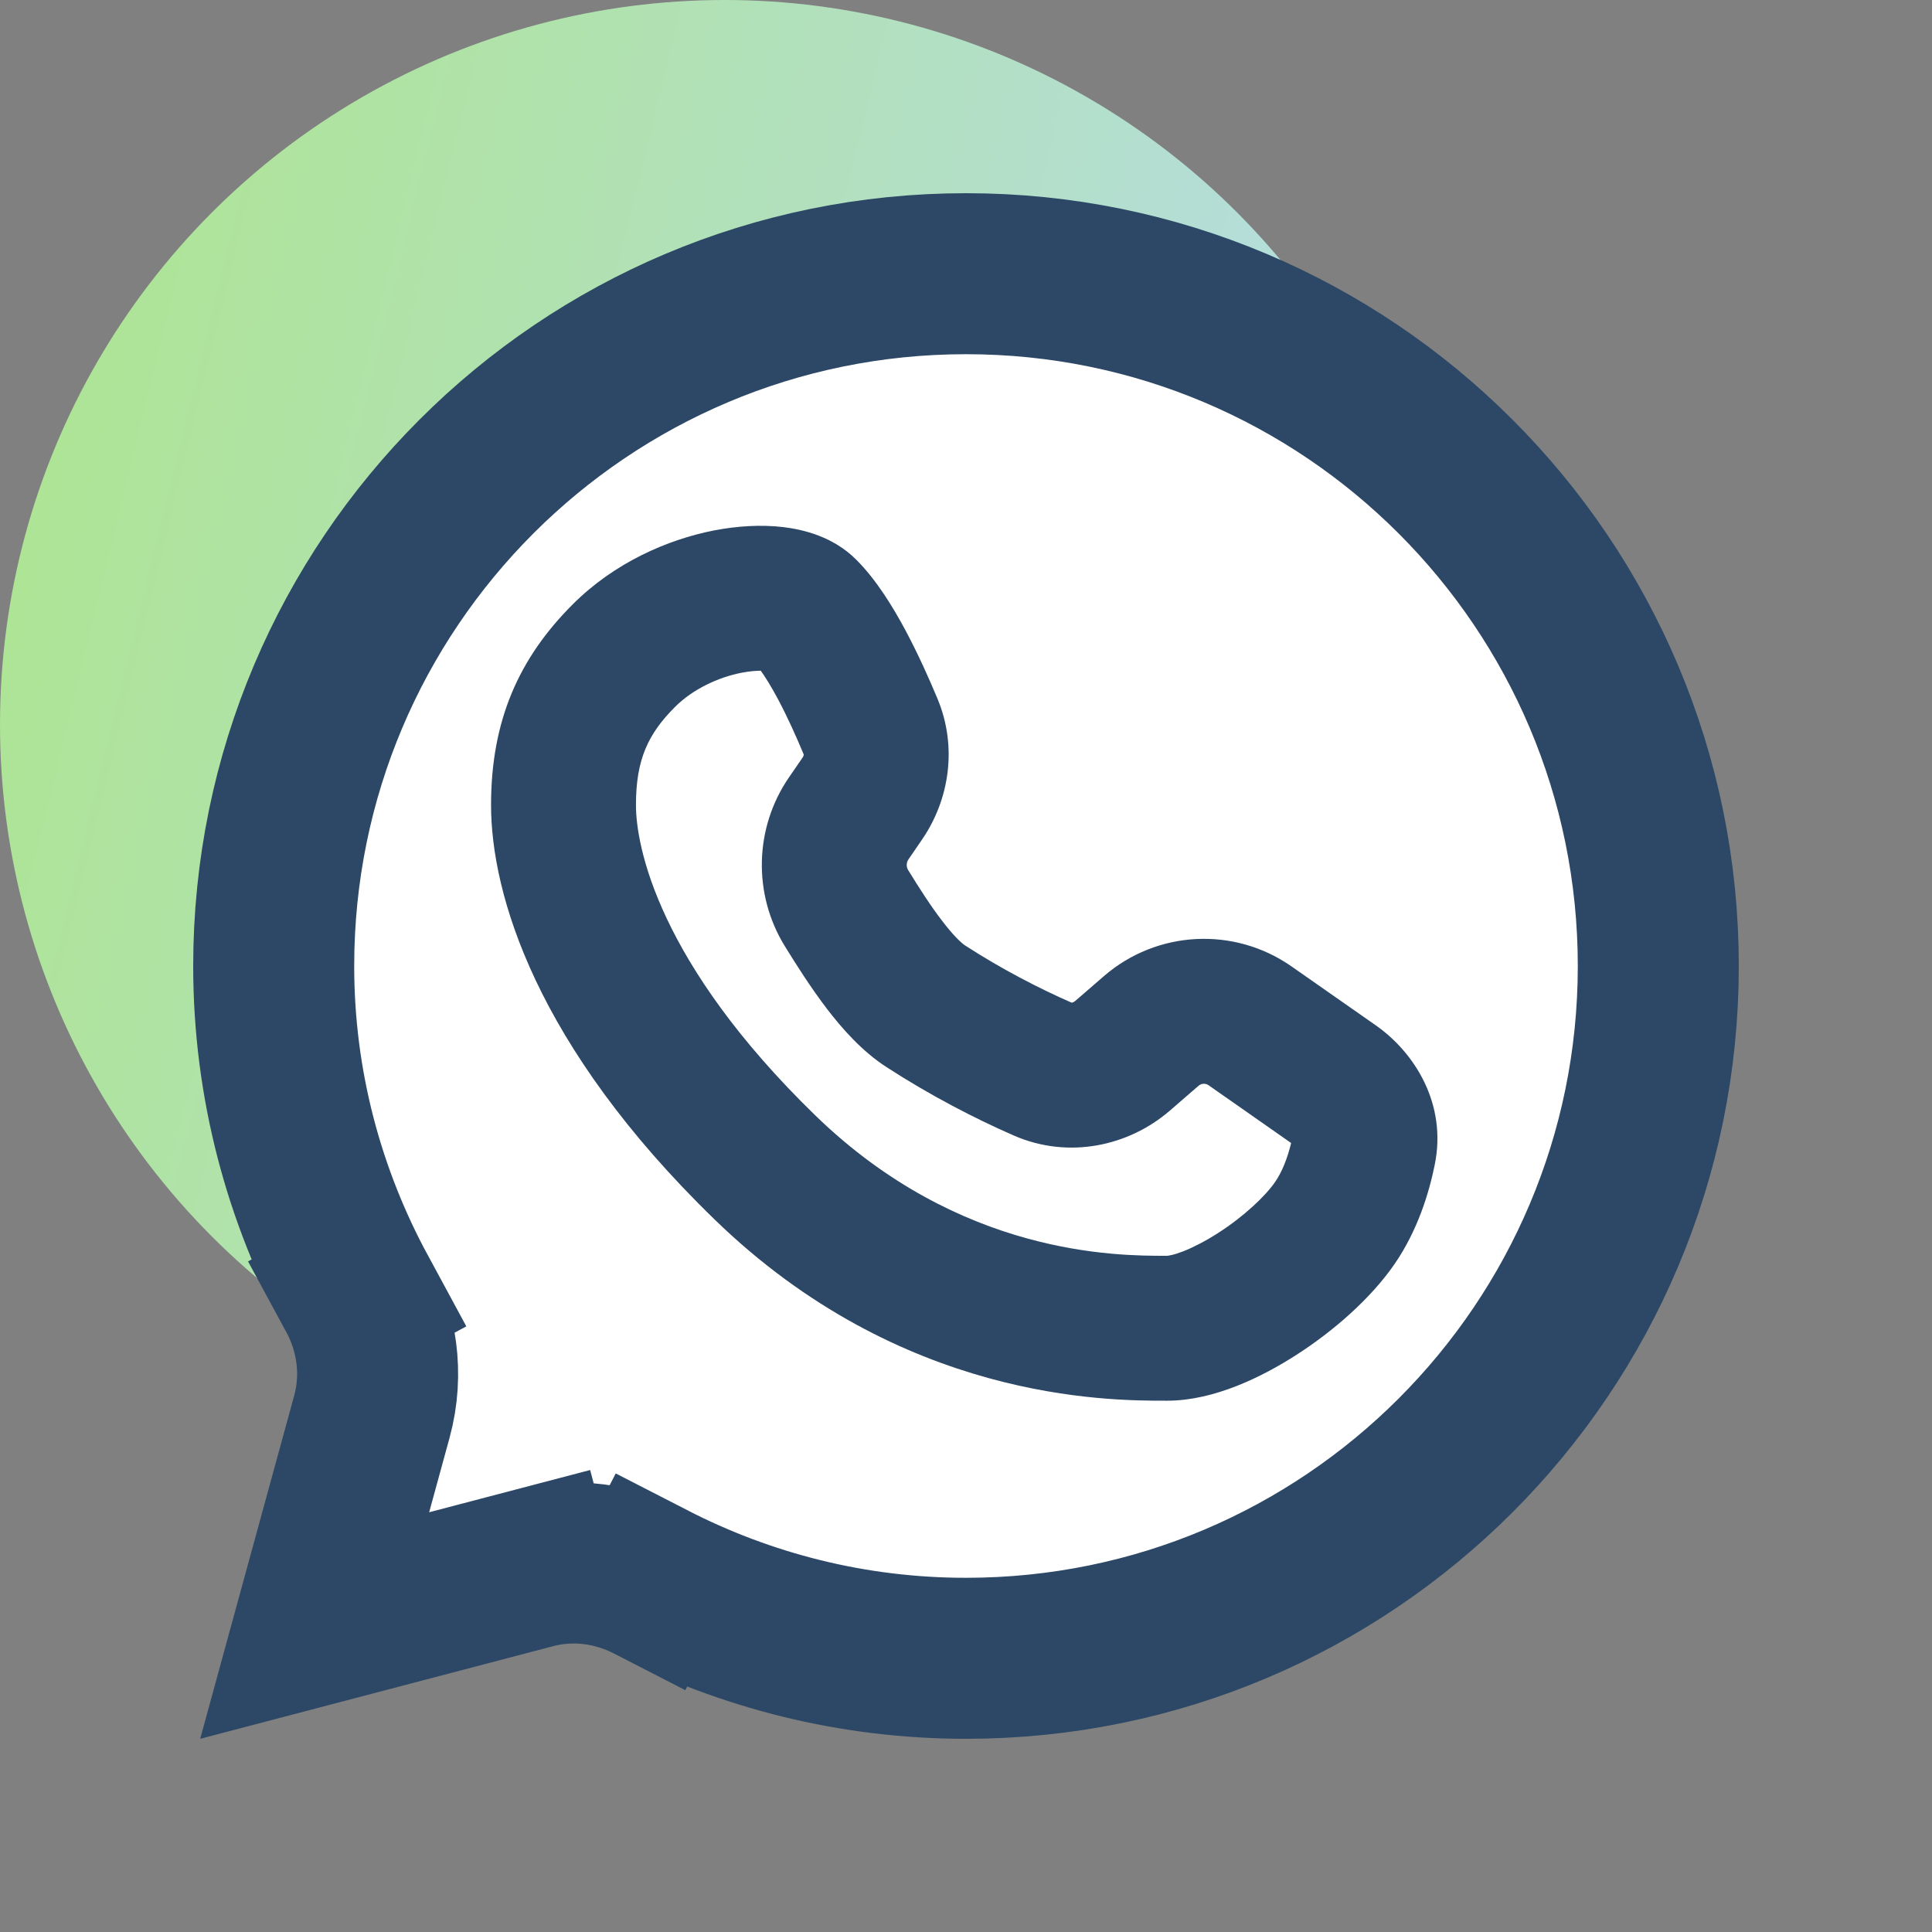
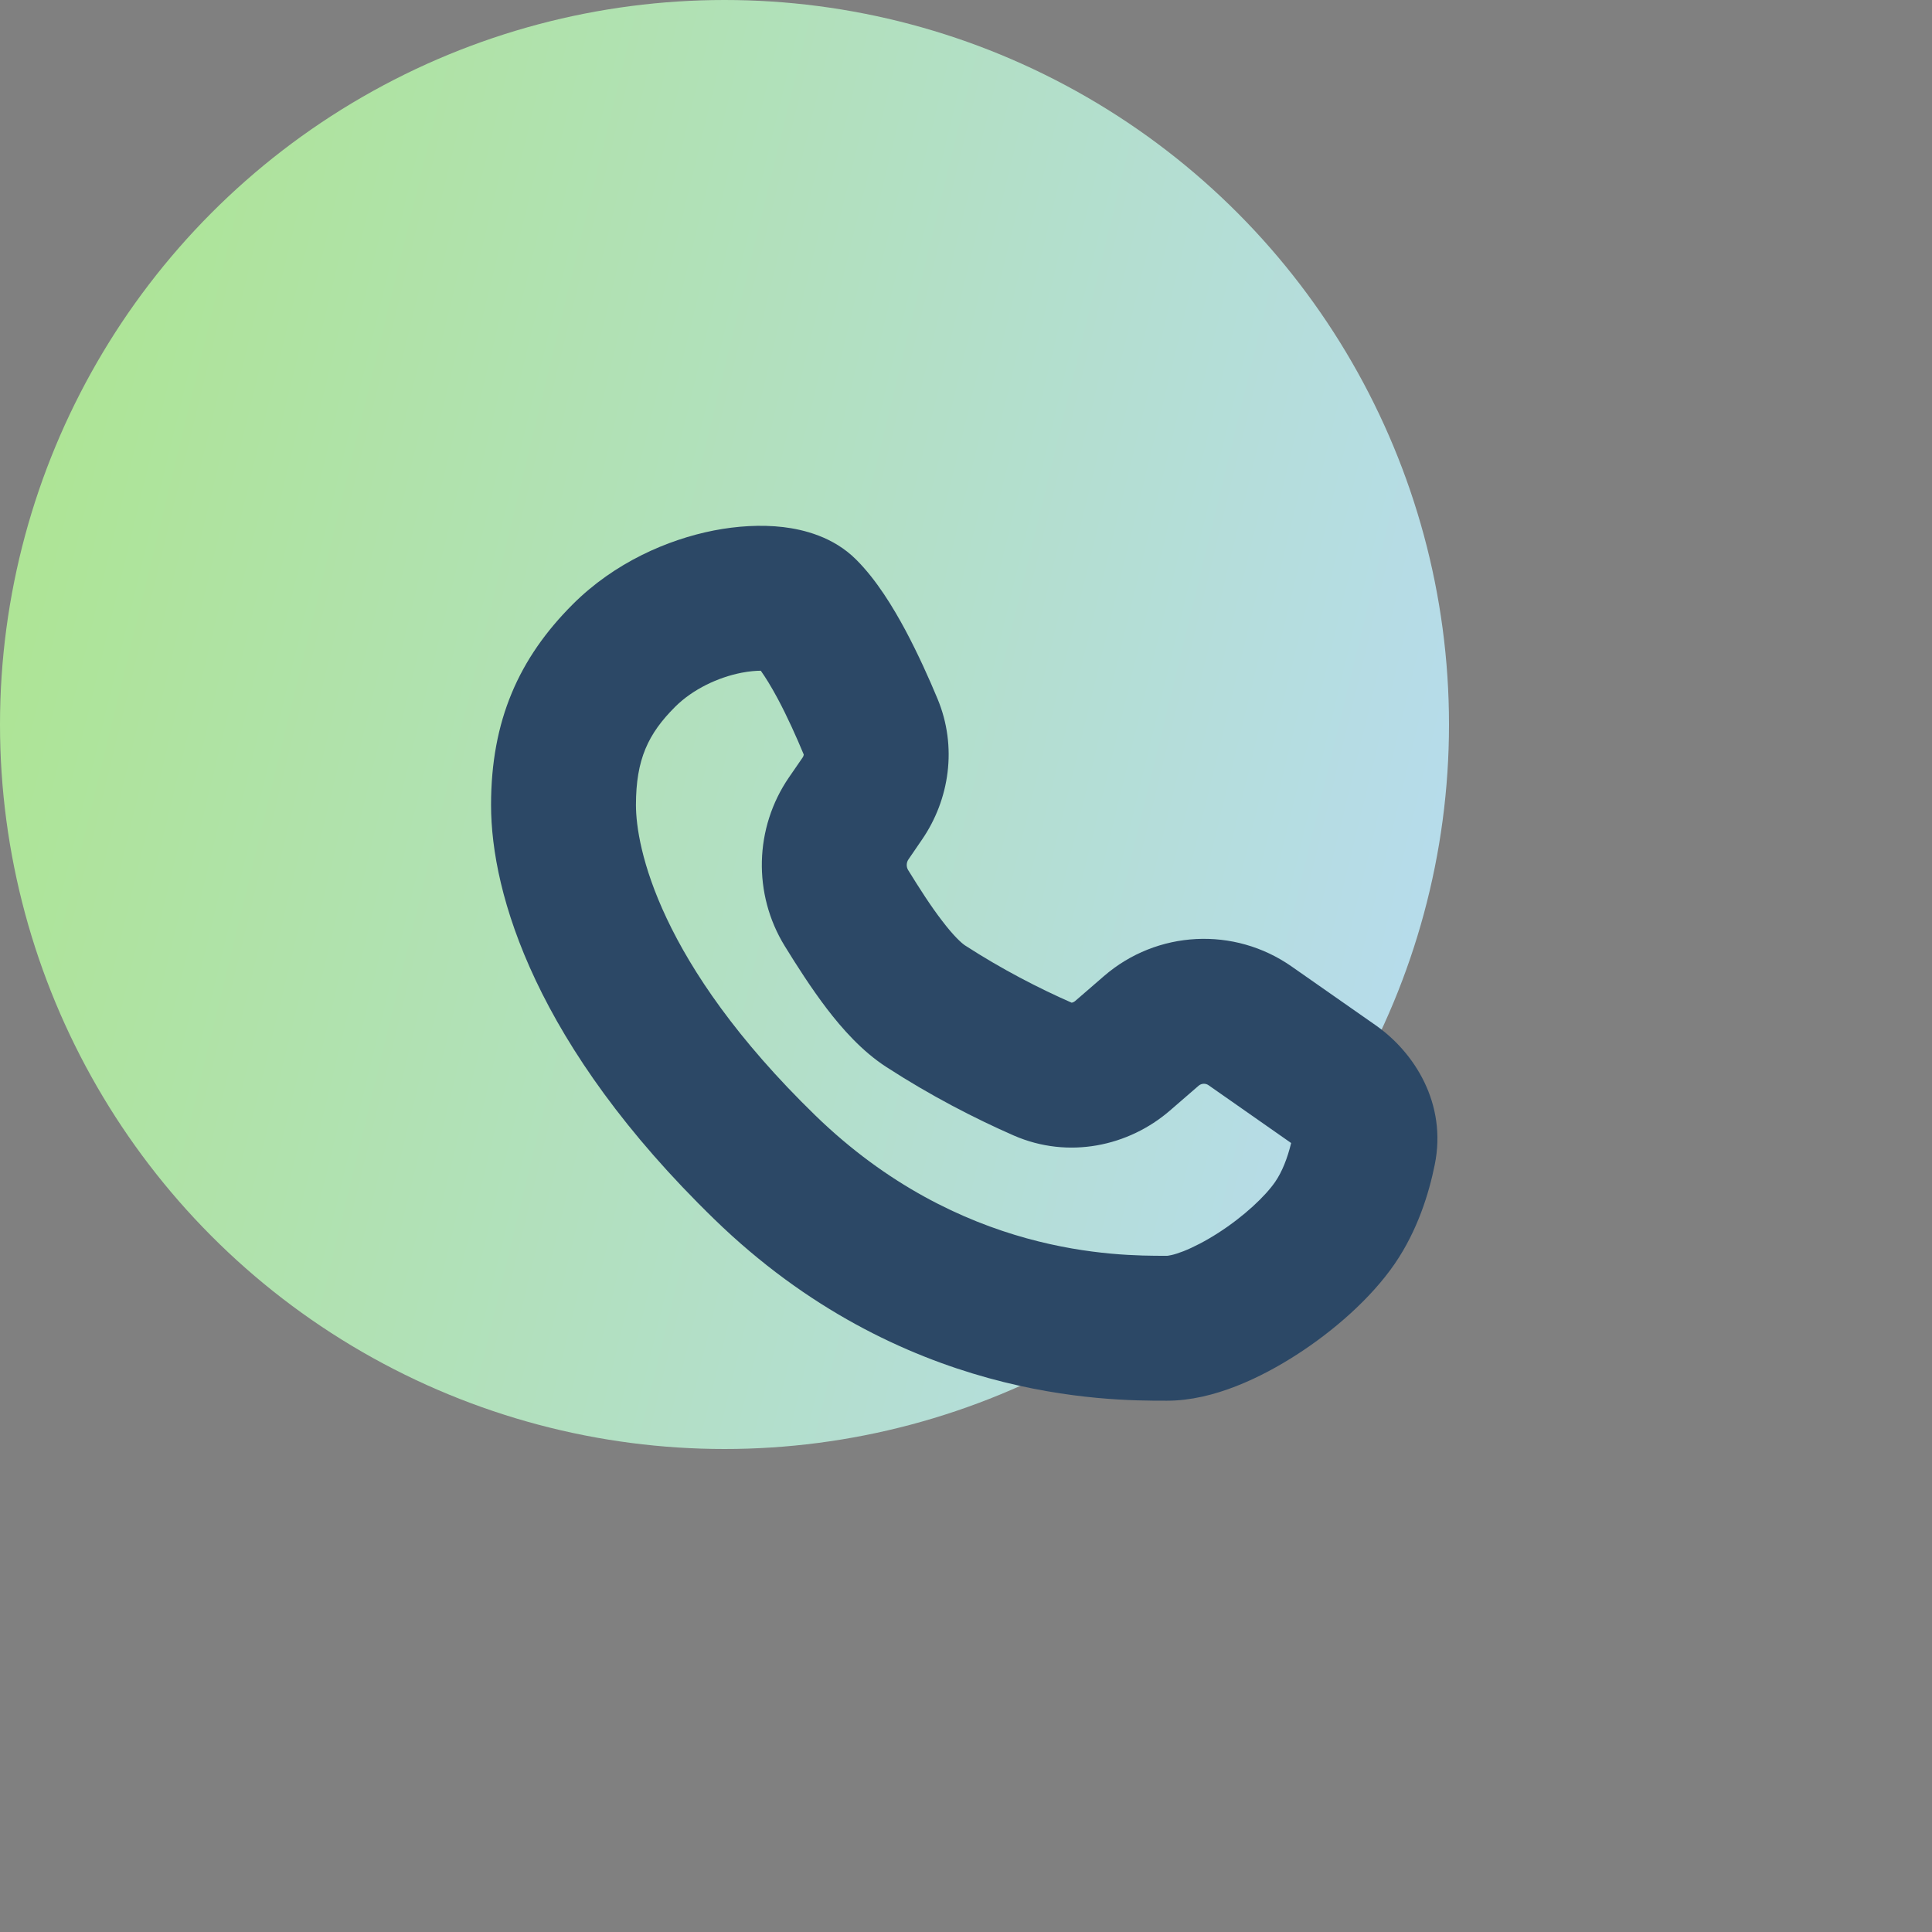
<svg xmlns="http://www.w3.org/2000/svg" width="24" height="24" viewBox="0 0 24 24" fill="none">
  <rect x="0" y="0" width="24" height="24" fill="#808080" stroke="none" />
  <circle cx="9" cy="9" r="9" fill="url(#paint0_linear_2053_5225)" />
-   <path d="M9.5 4H12L16.5 4.5L20 8.5V13.5L18 18L15.5 20L10.5 20.5L6.5 19.5L4 20L5 17L4 14V10L5 6L9.5 4Z" fill="white" />
-   <path d="M4.437 16.073L3.557 16.549L4.437 16.073C3.779 14.858 3.4 13.475 3.4 12C3.4 7.251 7.251 3.4 12 3.4C16.749 3.4 20.6 7.251 20.6 12C20.6 16.749 16.749 20.6 12 20.6C10.588 20.6 9.258 20.255 8.081 19.65L7.624 20.539L8.081 19.65C7.65 19.428 7.13 19.347 6.618 19.482L6.872 20.449L6.618 19.482L3.909 20.193L4.62 17.597C4.766 17.063 4.678 16.519 4.437 16.073Z" stroke="#2C4866" stroke-width="2" />
  <path fill-rule="evenodd" clip-rule="evenodd" d="M9.212 8.357C8.922 8.414 8.609 8.559 8.386 8.781C8.053 9.114 7.9 9.431 7.9 10C7.9 10.515 8.177 11.959 10.127 13.855C11.924 15.601 13.879 15.6 14.478 15.6C14.485 15.6 14.493 15.6 14.5 15.6C14.5 15.6 14.499 15.6 14.499 15.6C14.5 15.6 14.516 15.599 14.551 15.591C14.589 15.583 14.64 15.567 14.702 15.543C14.828 15.493 14.977 15.416 15.133 15.316C15.458 15.107 15.721 14.856 15.841 14.681C15.926 14.558 15.994 14.386 16.039 14.199L15.013 13.481C14.976 13.455 14.925 13.457 14.89 13.487L14.533 13.796C14.021 14.239 13.273 14.402 12.594 14.106C12.108 13.893 11.56 13.611 11.011 13.255C10.706 13.058 10.458 12.774 10.271 12.53C10.077 12.275 9.898 11.995 9.749 11.753C9.351 11.107 9.371 10.284 9.8 9.658L9.97 9.411C9.98 9.396 9.983 9.384 9.984 9.377C9.984 9.374 9.984 9.372 9.984 9.372C9.984 9.372 9.984 9.372 9.984 9.372C9.895 9.158 9.782 8.905 9.66 8.677C9.579 8.526 9.507 8.411 9.451 8.332C9.392 8.332 9.311 8.338 9.212 8.357ZM9.549 8.341C9.548 8.342 9.544 8.341 9.536 8.338C9.545 8.34 9.549 8.341 9.549 8.341ZM9.732 6.548C9.979 6.578 10.351 6.666 10.636 6.952C10.89 7.205 11.096 7.547 11.247 7.828C11.406 8.126 11.545 8.437 11.646 8.68C11.895 9.277 11.795 9.932 11.454 10.429L11.285 10.676C11.258 10.715 11.257 10.769 11.281 10.808C11.425 11.041 11.564 11.258 11.702 11.437C11.847 11.628 11.945 11.716 11.989 11.745C12.445 12.04 12.905 12.277 13.313 12.456C13.314 12.456 13.315 12.455 13.317 12.455C13.325 12.454 13.34 12.448 13.356 12.435L13.713 12.126C14.371 11.556 15.332 11.507 16.045 12.006L17.089 12.736C17.572 13.074 17.977 13.712 17.823 14.468C17.752 14.821 17.61 15.285 17.326 15.699C17.029 16.131 16.563 16.536 16.107 16.829C15.677 17.106 15.079 17.4 14.5 17.4C14.492 17.4 14.485 17.4 14.477 17.4C13.763 17.4 11.194 17.401 8.873 15.145C6.656 12.991 6.1 11.105 6.1 10C6.1 8.949 6.447 8.175 7.114 7.508C7.634 6.988 8.293 6.703 8.866 6.59C9.155 6.534 9.453 6.515 9.732 6.548Z" fill="#2C4866" />
  <defs>
    <linearGradient id="paint0_linear_2053_5225" x1="-2.091" y1="0.932" x2="22.578" y2="6.943" gradientUnits="userSpaceOnUse">
      <stop stop-color="#ACE684" />
      <stop offset="1" stop-color="#B8DAFC" />
    </linearGradient>
  </defs>
</svg>